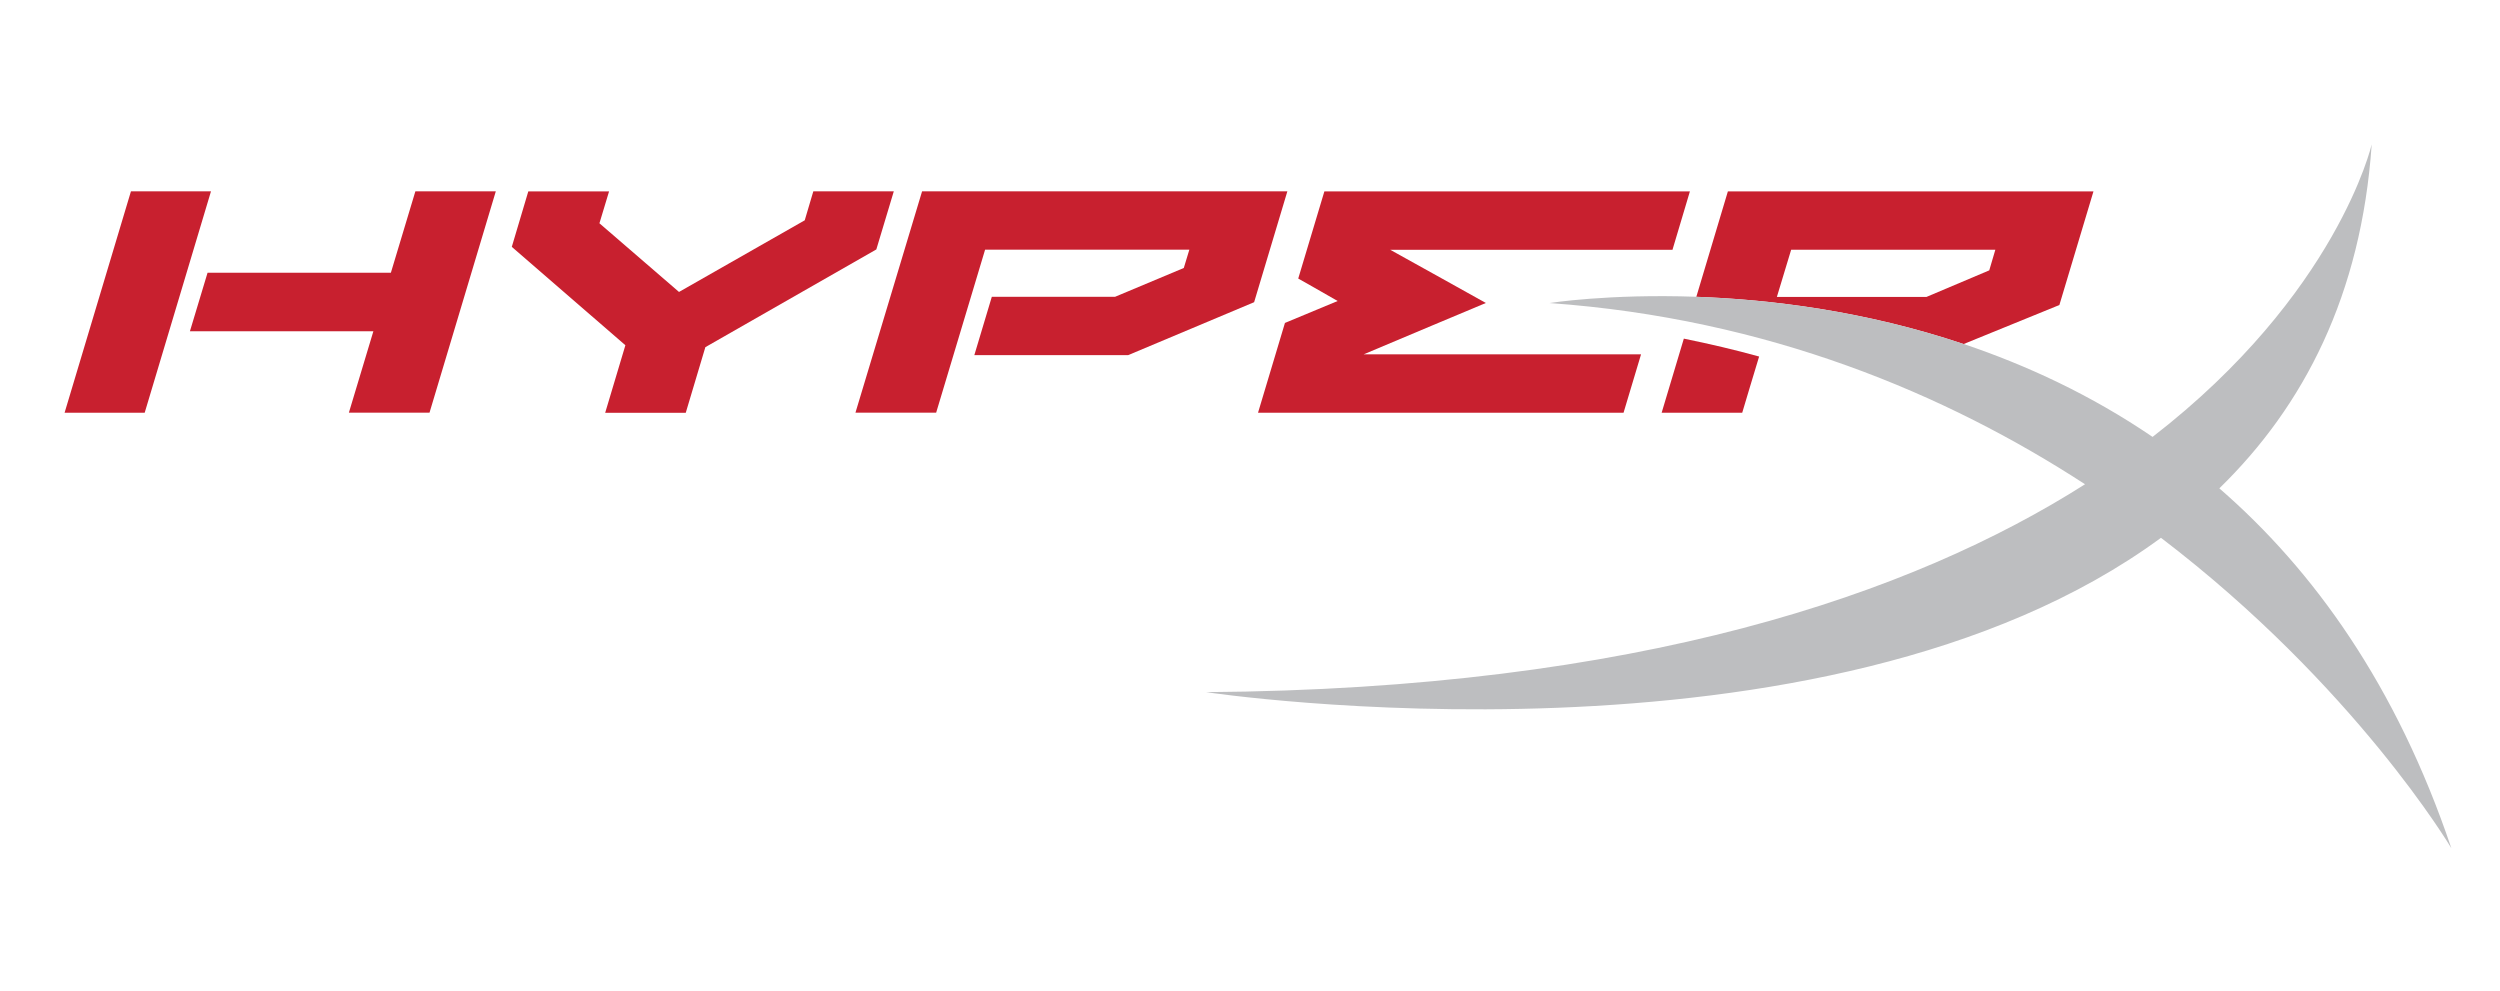
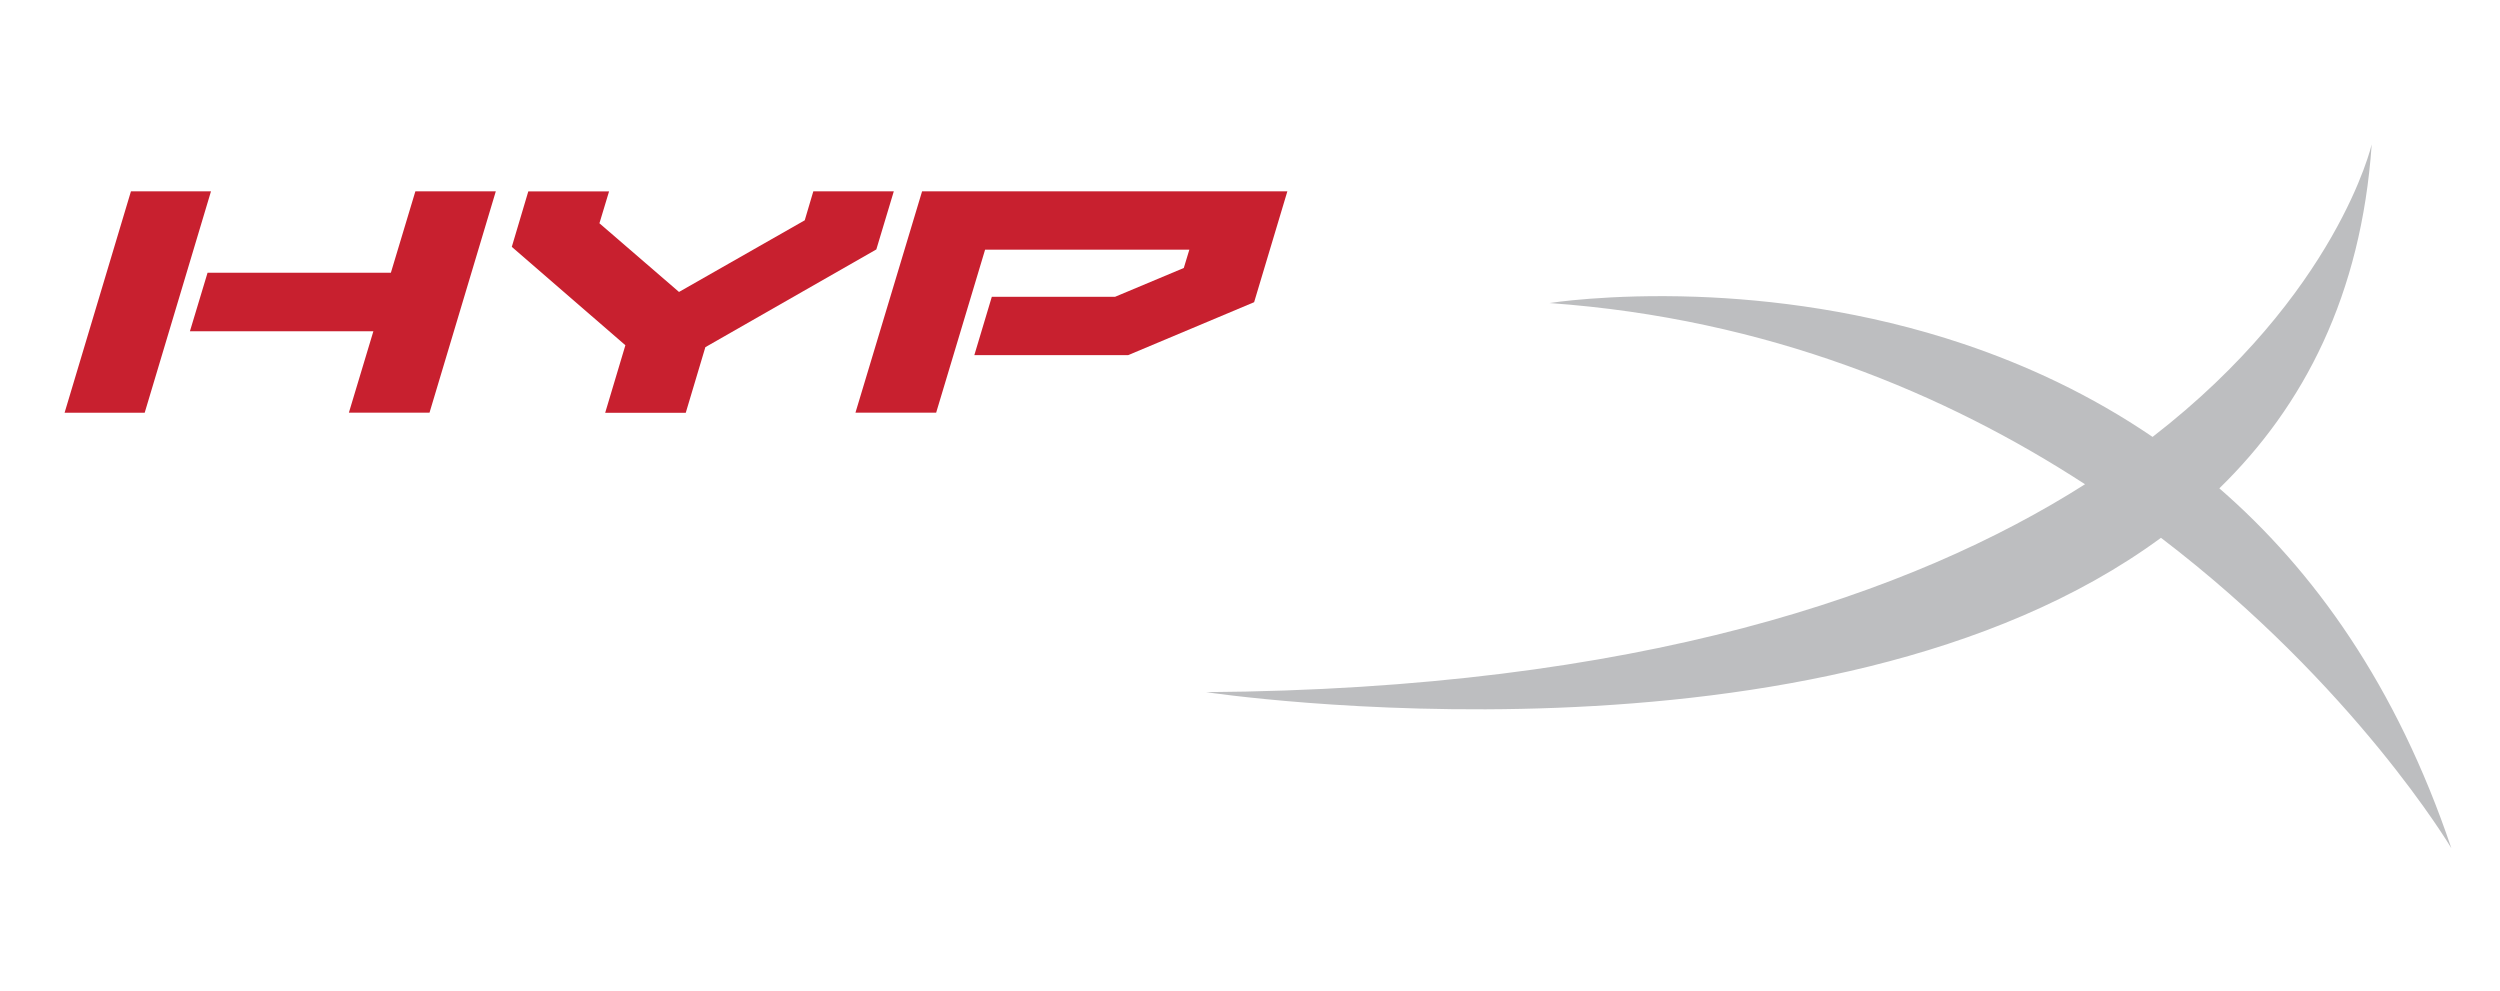
<svg xmlns="http://www.w3.org/2000/svg" id="Layer_1" version="1.1" viewBox="0 0 378.57 150">
  <defs>
    <style>
      .st0 {
        fill: none;
      }

      .st1 {
        fill: #c8202f;
      }

      .st2 {
        fill: #bdbec0;
      }
    </style>
  </defs>
  <path class="st0" d="M301.23,40.94c.15-.53.54-1.83.92-3.12h-30.92c-.29.92-1.7,5.63-2.16,7.14h22.66c.19-.08,8.92-3.79,9.5-4.02Z" />
  <path class="st1" d="M135.36,28.97h-12.2s-1.11,3.73-1.3,4.39c-.56.31-18.36,10.46-19.04,10.85-.58-.51-11.07-9.57-12.05-10.4.33-1.07,1.46-4.83,1.46-4.83h-12.23l-2.5,8.4s16.18,14.02,17.2,14.9c-.42,1.41-3.06,10.23-3.06,10.23h12.2s2.75-9.19,2.97-9.94c.57-.32,25.89-14.8,25.89-14.8l2.64-8.78Z" />
-   <path class="st1" d="M194.58,48.89l-4.08,13.61h55.35l2.65-8.84h-42.01c2.67-1.14,18.51-7.78,18.51-7.78,0,0-12.62-7.04-14.47-8.05h42.73l2.64-8.85h-55.35l-3.96,13.2s3.87,2.18,5.97,3.4c-2.58,1.06-7.98,3.32-7.98,3.32Z" />
  <polygon class="st1" points="19.83 28.97 9.78 62.5 21.91 62.5 31.95 28.97 19.83 28.97" />
  <path class="st1" d="M62.9,28.97s-3.35,11.17-3.71,12.33h-27.76l-2.67,8.86h27.78c-.69,2.28-3.71,12.33-3.71,12.33h12.21l10.04-33.52h-12.19Z" />
  <path class="st1" d="M194.95,28.97h-55.32l-10.09,33.52h12.22l7.41-24.68h30.93c-.16.52-.67,2.2-.84,2.77-.54.22-10.19,4.28-10.4,4.36h-18.67l-2.65,8.84h23.29l19.08-8.02,5.04-16.81Z" />
  <g>
-     <path class="st0" d="M302.15,37.82h-30.92c-.29.92-1.7,5.63-2.16,7.14h22.66c.19-.08,8.92-3.79,9.5-4.02.15-.53.54-1.83.92-3.12Z" />
-     <path class="st1" d="M254.98,51.28l-3.36,11.22h12.2s2.08-6.97,2.56-8.51c-3.67-1.02-7.47-1.91-11.39-2.71Z" />
-     <path class="st1" d="M311.85,46.18l5.16-17.2h-55.36l-4.78,15.97c11.19.39,25.52,2.13,40.47,7.15l14.5-5.91ZM269.07,44.96c.46-1.51,1.87-6.22,2.16-7.14h30.92c-.38,1.29-.77,2.59-.92,3.12-.58.23-9.3,3.94-9.5,4.02h-22.66Z" />
    <path class="st2" d="M336.08,73.94c12.77-12.44,21.49-29.28,23.06-52.07,0,0-5.21,22.66-33.18,44.29-9.34-6.36-19.1-10.87-28.61-14.07-14.95-5.02-29.29-6.75-40.47-7.15-13.36-.47-22.24.95-22.24.95,33.09,2.36,60.09,13.79,81.09,27.44-26.2,16.64-67.7,31-133.1,31.48,0,0,93.61,14.11,144.6-23.37,29.4,22.41,43.97,47,43.97,47-8.3-24.63-20.87-42.12-35.13-54.49Z" />
  </g>
</svg>